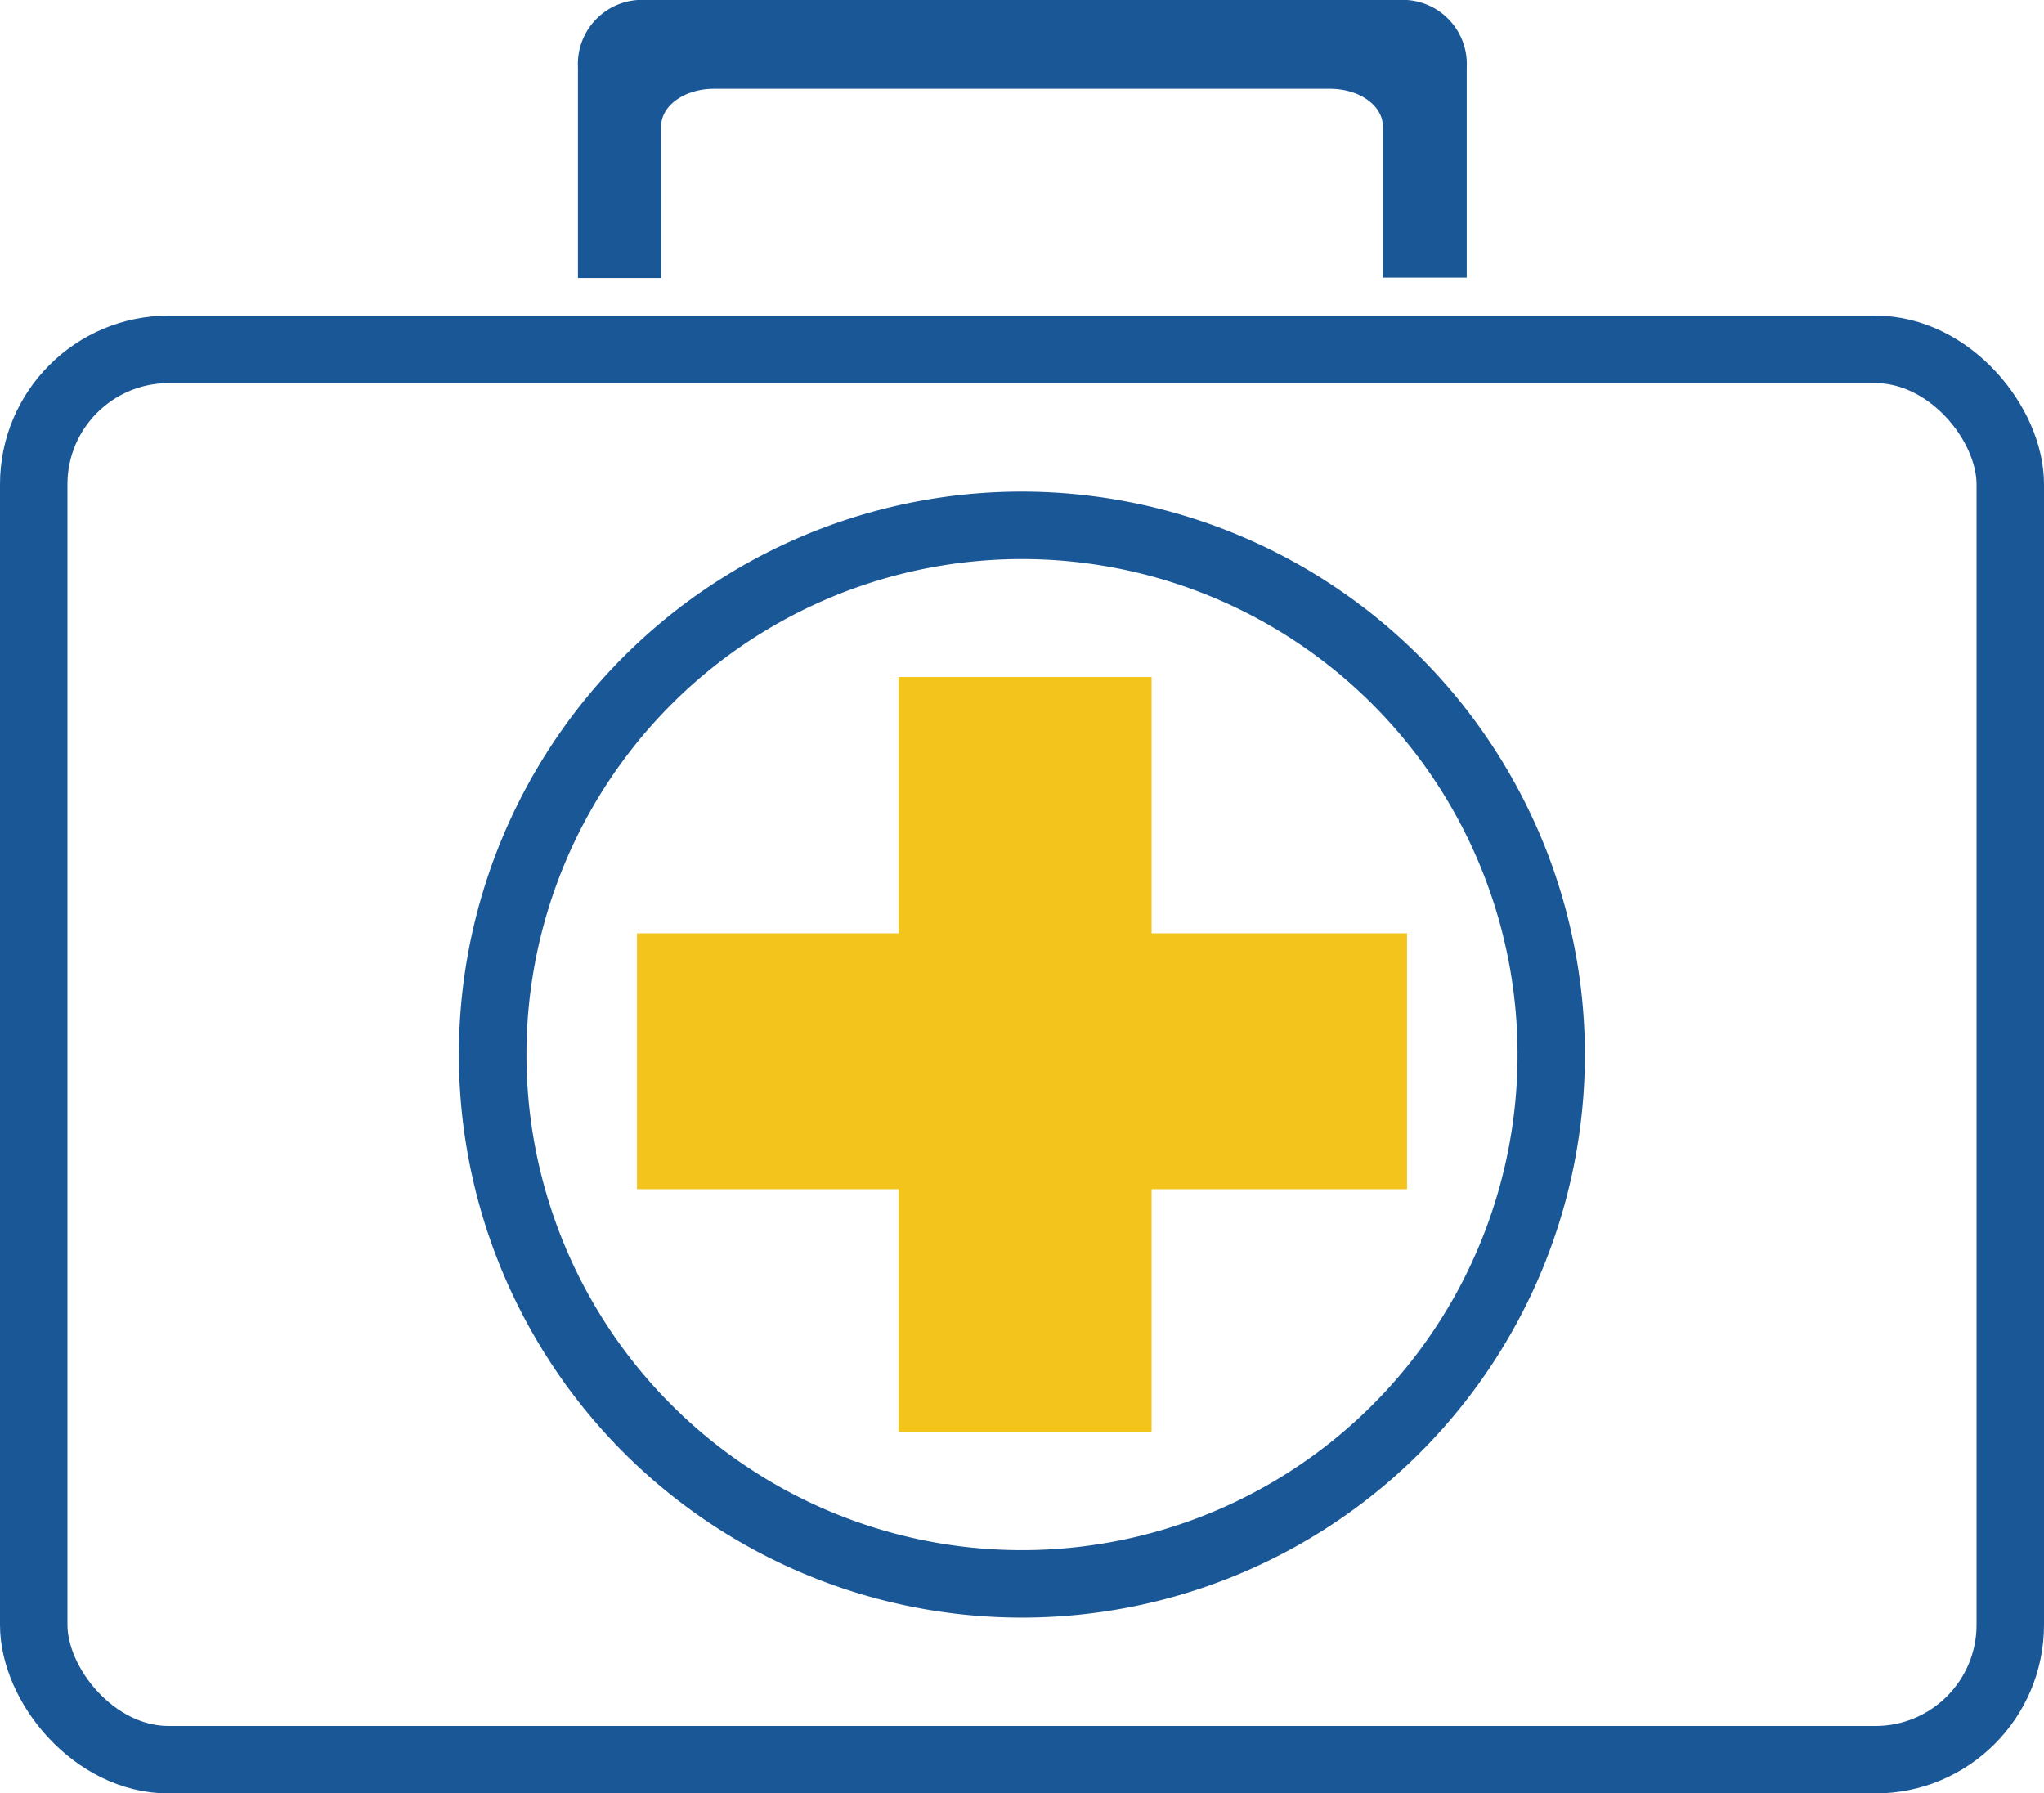
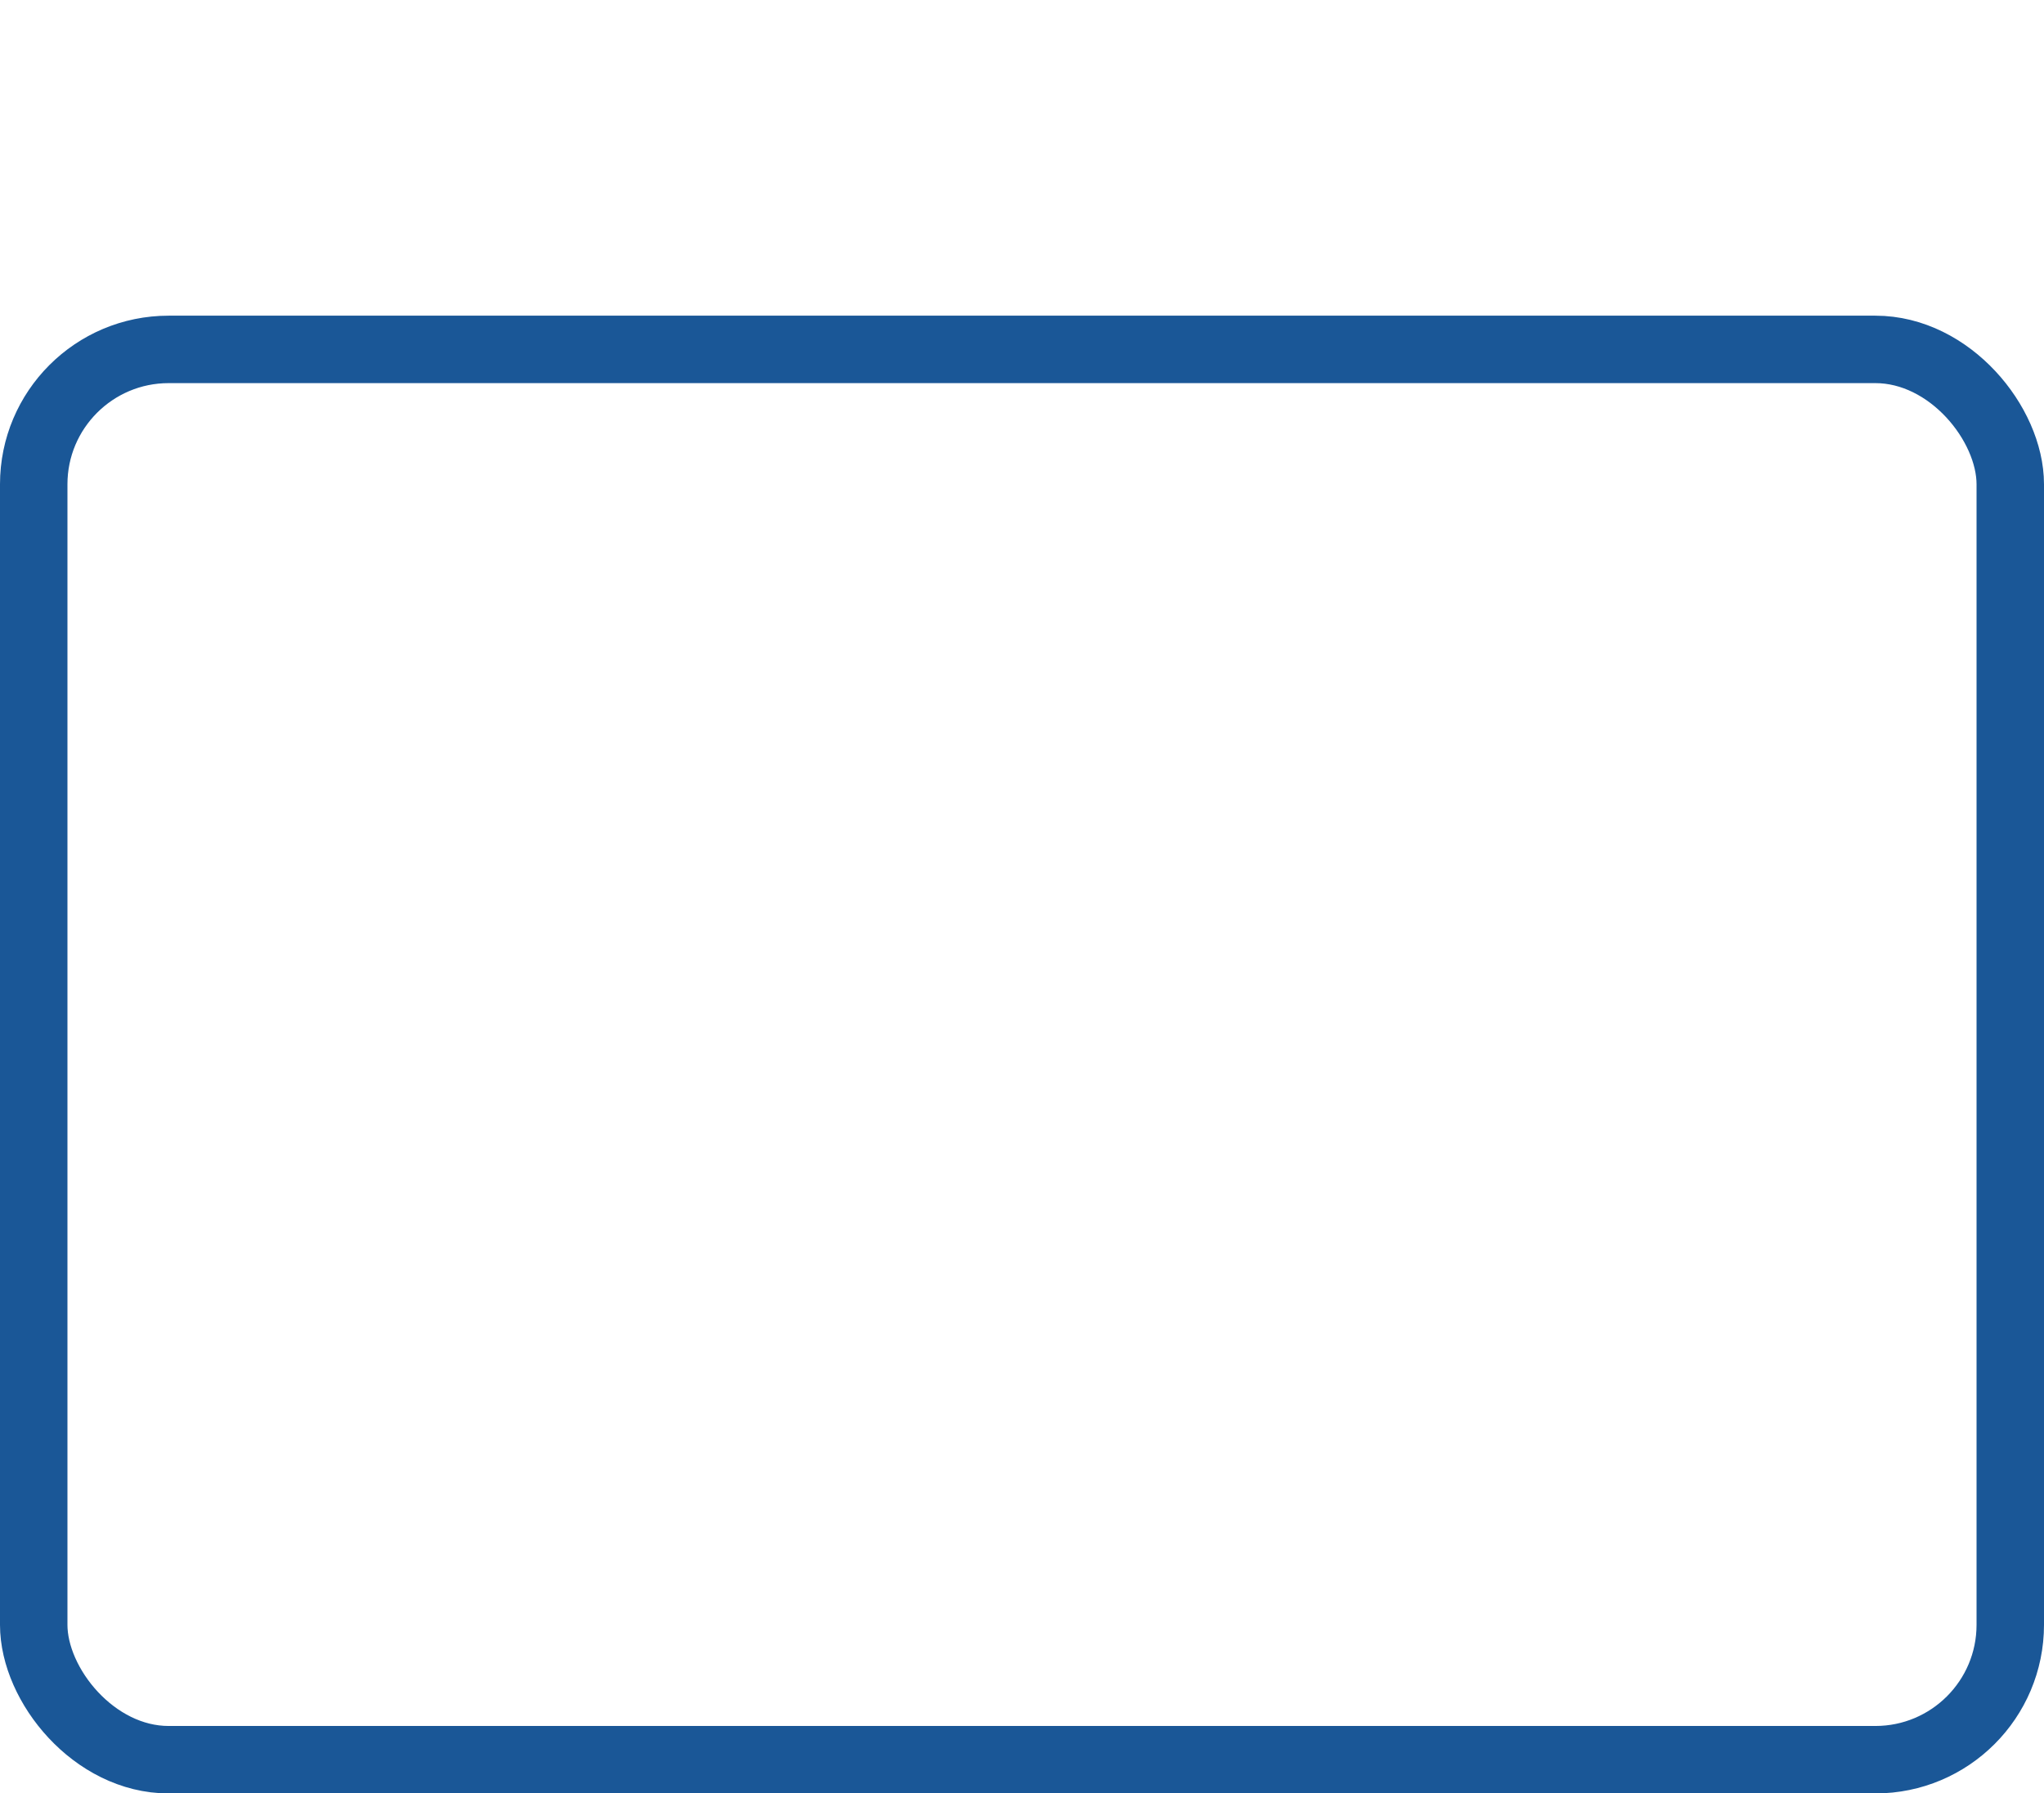
<svg xmlns="http://www.w3.org/2000/svg" id="Layer_1" data-name="Layer 1" viewBox="0 0 181.82 159.52">
  <defs>
    <style>.cls-1{fill:none;stroke:#1a5797;stroke-miterlimit:10;stroke-width:6px;}.cls-2{fill:#1a5797;}.cls-3{fill:#f3c41c;}</style>
  </defs>
  <rect class="cls-1" x="3" y="31.08" width="175.82" height="125.45" rx="12" />
-   <path class="cls-2" d="M441.44,179.74a44.08,44.08,0,1,1-44.08,44.07,44.07,44.07,0,0,1,44.08-44.07m0-6a50.08,50.08,0,1,0,50.07,50.07,50.13,50.13,0,0,0-50.07-50.07Z" transform="translate(-350.53 -130.01)" />
-   <polygon class="cls-3" points="125.16 83.02 102.44 83.02 102.44 60.22 79.93 60.22 79.93 83.02 56.66 83.02 56.66 105.78 79.93 105.78 79.93 127.38 102.44 127.38 102.44 105.78 125.16 105.78 125.16 83.02" />
-   <path class="cls-2" d="M409.34,141.26c0-1.88,2.11-3.35,4.7-3.35h54.8c2.59,0,4.7,1.47,4.7,3.35v13.45H481V136a5.71,5.71,0,0,0-5.53-6h-68a5.71,5.71,0,0,0-5.53,6v18.74h7.41Z" transform="translate(-350.53 -130.01)" />
</svg>